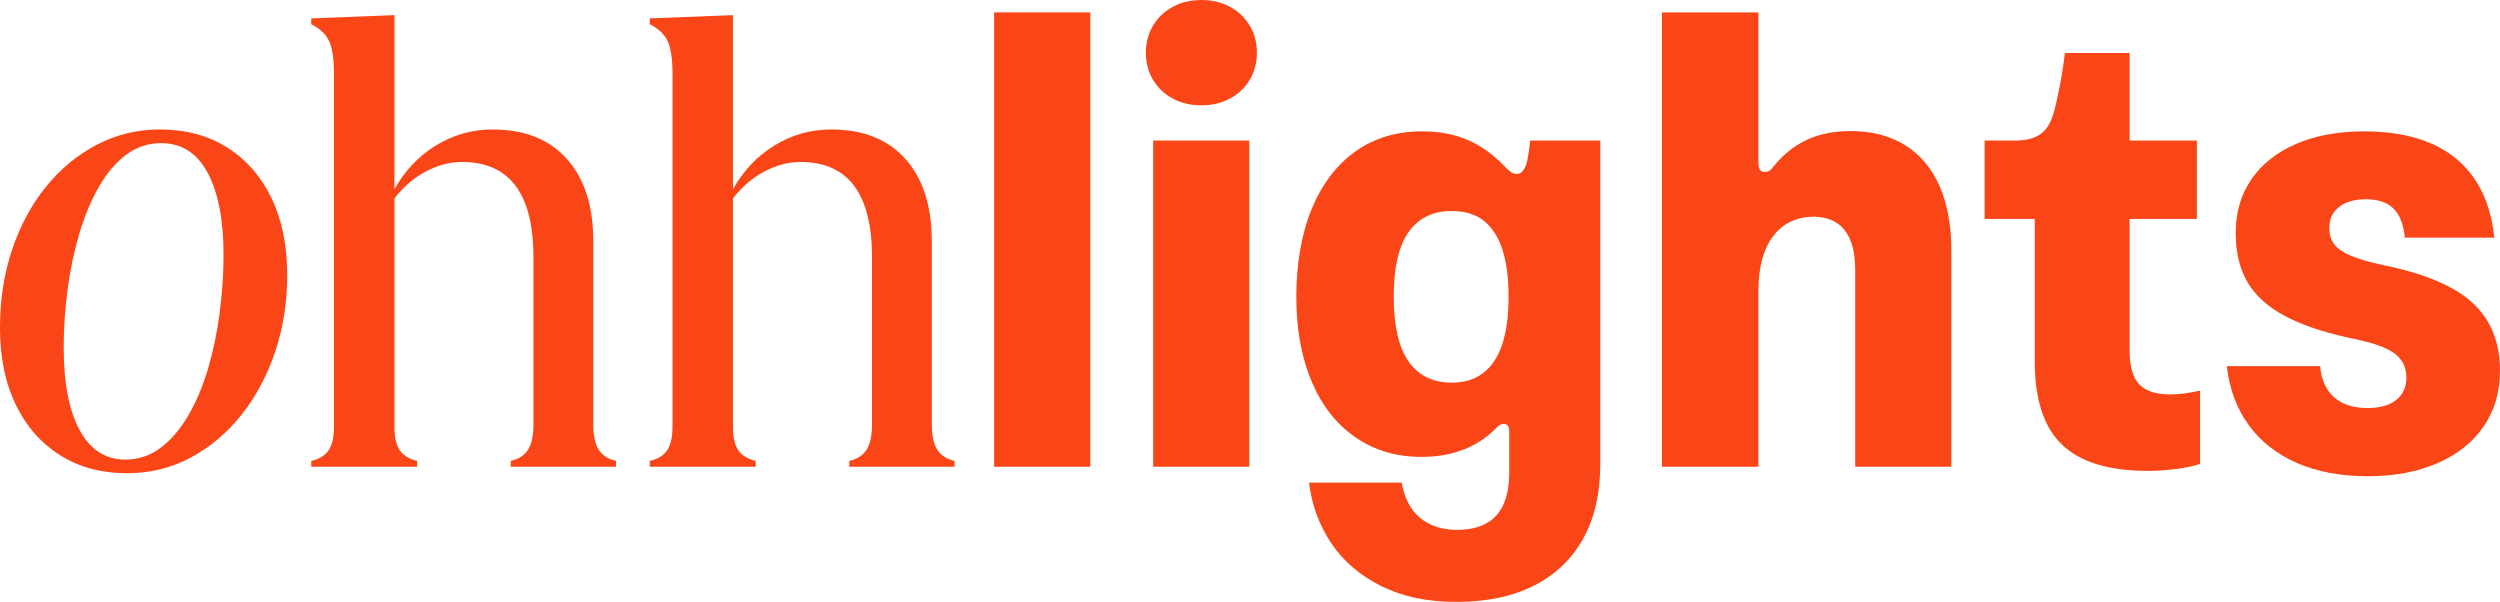
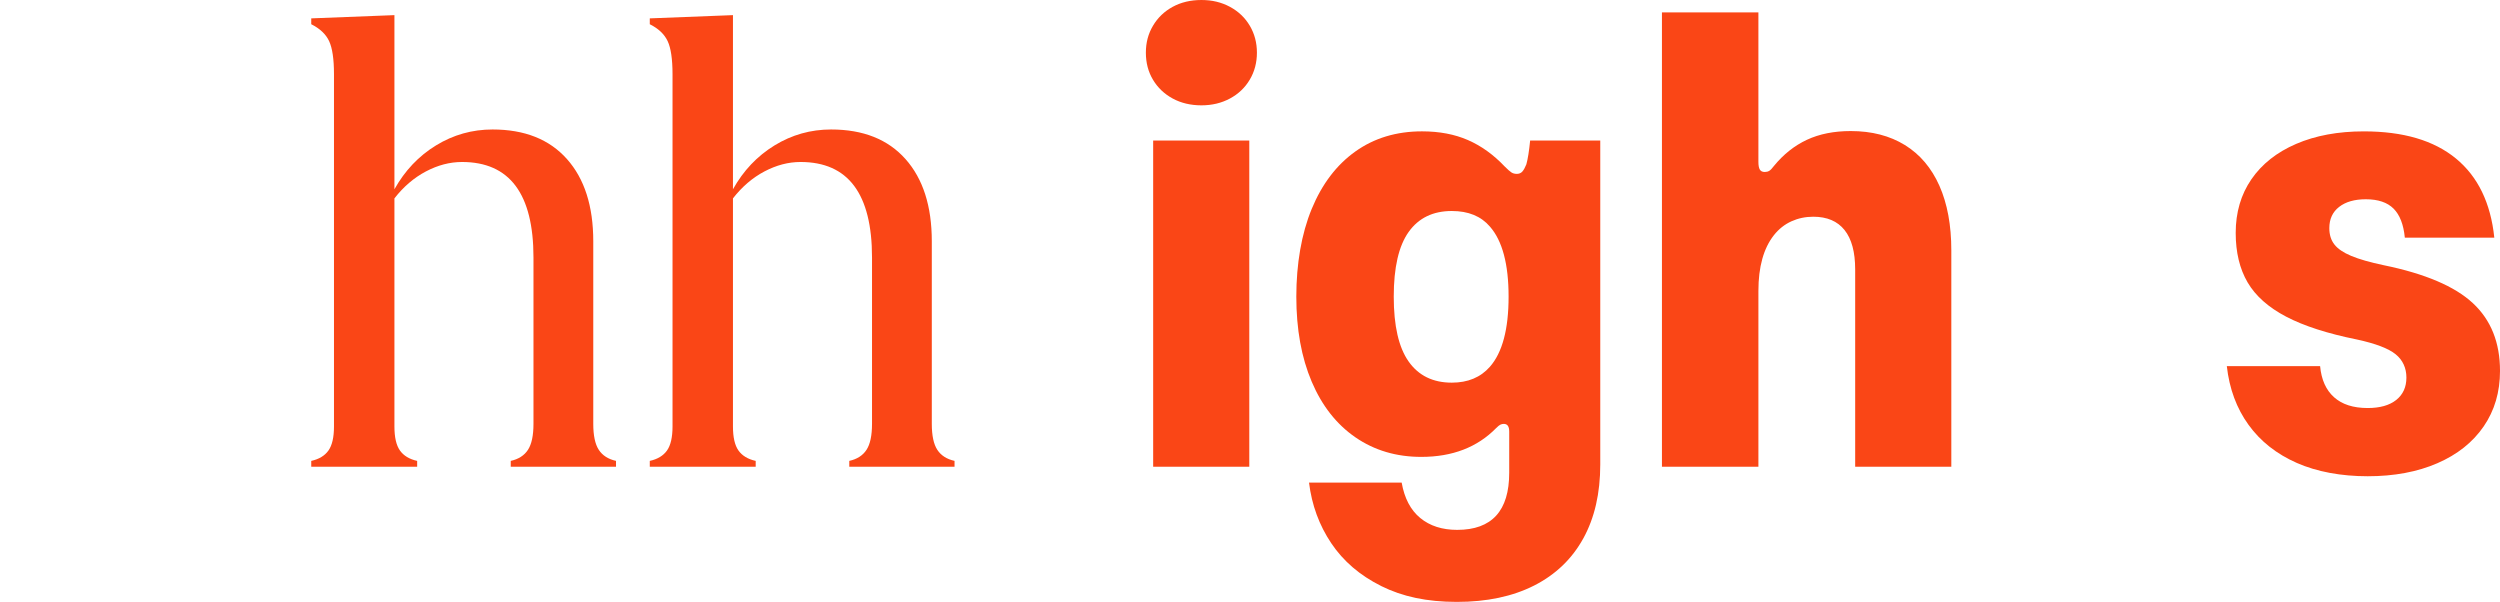
<svg xmlns="http://www.w3.org/2000/svg" viewBox="0 0 1920 462.25" id="Lager_1">
  <defs>
    <style>
      .cls-1 {
        fill: #fa4616;
      }
    </style>
  </defs>
-   <path d="M97.81,363.44c-19.96,0-37.27-4.66-51.9-13.97-14.64-9.31-25.95-22.29-33.94-38.93-7.99-16.63-11.98-36.26-11.98-58.89,0-21.29,3.07-41.17,9.23-59.64,6.15-18.46,14.8-34.6,25.95-48.41,11.14-13.8,24.21-24.62,39.18-32.44,14.97-7.82,31.1-11.73,48.41-11.73,19.96,0,37.26,4.66,51.9,13.98,14.64,9.32,25.95,22.29,33.94,38.92,7.98,16.64,11.98,36.27,11.98,58.89,0,21.29-3.17,41.17-9.48,59.63-6.32,18.46-15.06,34.61-26.2,48.41-11.15,13.81-24.12,24.62-38.93,32.43-14.81,7.82-30.86,11.73-48.16,11.73ZM96.32,352.96c9.98,0,18.96-2.99,26.95-8.98,7.99-5.99,15.05-14.22,21.21-24.7,6.15-10.48,11.23-22.46,15.22-35.93,3.99-13.47,6.99-27.77,8.98-42.91,2-15.14,2.99-30.02,2.99-44.67,0-26.95-4.08-47.98-12.23-63.13-8.16-15.14-20.05-22.71-35.68-22.71-9.98,0-18.96,2.99-26.95,8.98-7.99,5.99-14.97,14.23-20.96,24.71-5.99,10.48-10.98,22.46-14.97,35.93-3.99,13.47-6.99,27.78-8.98,42.92-2,15.14-2.99,30.03-2.99,44.66,0,26.95,4.07,47.99,12.23,63.13,8.15,15.15,19.88,22.71,35.18,22.71Z" class="cls-1" />
  <g>
    <path d="M392.25,358.45v-4.49c5.99-1.32,10.39-4.15,13.22-8.48,2.82-4.32,4.24-10.98,4.24-19.96v-127.75c0-48.91-18.3-73.36-54.89-73.36-9.32,0-18.55,2.42-27.7,7.24-9.15,4.83-17.22,11.73-24.2,20.71v175.17c0,8.32,1.41,14.47,4.24,18.46,2.82,3.99,7.24,6.66,13.22,7.98v4.49h-81.34v-4.49c5.99-1.32,10.39-3.99,13.22-7.98,2.82-3.99,4.24-10.15,4.24-18.46V57.02c0-11.64-1.25-20.13-3.74-25.45-2.49-5.31-7.07-9.64-13.72-12.97v-4.49l63.88-2.49v133.74c7.98-14.3,18.63-25.53,31.94-33.69,13.3-8.15,27.78-12.23,43.42-12.23,24.62,0,43.67,7.57,57.14,22.71,13.47,15.15,20.21,36.18,20.21,63.13v140.23c0,8.98,1.41,15.64,4.24,19.96,2.82,4.33,7.24,7.16,13.22,8.48v4.49h-80.84Z" class="cls-1" />
    <path d="M652.25,358.45v-4.49c5.99-1.32,10.39-4.15,13.22-8.48,2.82-4.32,4.24-10.98,4.24-19.96v-127.75c0-48.91-18.3-73.36-54.89-73.36-9.32,0-18.55,2.42-27.7,7.24-9.16,4.83-17.22,11.73-24.21,20.71v175.17c0,8.32,1.41,14.47,4.24,18.46,2.82,3.99,7.24,6.66,13.22,7.98v4.49h-81.34v-4.49c5.99-1.32,10.39-3.99,13.23-7.98,2.82-3.99,4.24-10.15,4.24-18.46V57.02c0-11.64-1.25-20.13-3.75-25.45-2.49-5.31-7.07-9.64-13.72-12.97v-4.49l63.88-2.49v133.74c7.98-14.3,18.63-25.53,31.94-33.69,13.3-8.15,27.77-12.23,43.42-12.23,24.62,0,43.67,7.57,57.14,22.71,13.47,15.15,20.21,36.18,20.21,63.13v140.23c0,8.98,1.41,15.64,4.24,19.96,2.82,4.33,7.24,7.16,13.22,8.48v4.49h-80.84Z" class="cls-1" />
  </g>
  <g>
-     <path d="M837.32,358.45h-73.83V9.51h73.83v348.94Z" class="cls-1" />
+     <path d="M837.32,358.45h-73.83V9.51v348.94Z" class="cls-1" />
    <path d="M900.62,75.66c-6.42-3.49-11.46-8.28-15.11-14.38-3.66-6.09-5.48-13.03-5.48-20.83s1.82-14.54,5.48-20.71c3.65-6.17,8.69-11,15.11-14.5,6.41-3.49,13.77-5.24,22.05-5.24s15.43,1.75,21.93,5.24c6.49,3.5,11.58,8.33,15.23,14.5,3.66,6.18,5.48,13.08,5.48,20.71s-1.82,14.54-5.48,20.71c-3.65,6.18-8.74,11.01-15.23,14.5-6.5,3.5-13.81,5.24-21.93,5.24s-15.64-1.74-22.05-5.24ZM959.46,358.45h-73.83V107.95h73.83v250.5Z" class="cls-1" />
    <path d="M1060.77,450.07c-16.33-8.13-29.12-19.09-38.38-32.9-9.26-13.81-14.95-29.32-17.06-46.54h71.15c2.11,12.02,6.86,21.08,14.25,27.17,7.39,6.09,16.85,9.14,28.39,9.14,26.64,0,39.96-14.62,39.96-43.86v-31.68c0-3.9-1.38-5.85-4.14-5.85-.97,0-1.87.21-2.68.61s-1.87,1.26-3.17,2.56c-14.46,14.78-33.63,22.17-57.51,22.17-19.17,0-36.02-4.99-50.56-14.98-14.54-9.99-25.75-24.25-33.63-42.77-7.88-18.52-11.82-40.29-11.82-65.31s3.94-48.28,11.82-67.37c7.88-19.09,19.04-33.79,33.51-44.11,14.46-10.31,31.52-15.47,51.17-15.47,13.32,0,25.1,2.23,35.33,6.7,10.24,4.47,19.66,11.25,28.27,20.35,2.27,2.28,3.98,3.78,5.12,4.51,1.13.73,2.52,1.1,4.14,1.1,1.78,0,3.2-.61,4.26-1.82,1.05-1.22,2.07-3.05,3.04-5.48,1.14-4.06,2.11-10.15,2.92-18.28h53.85v248.79c0,22.09-4.35,41.02-13.04,56.78-8.69,15.75-21.28,27.82-37.77,36.18-16.49,8.36-36.27,12.55-59.34,12.55s-41.79-4.06-58.11-12.18ZM1144.23,281.69c9.58-10.88,14.37-28.83,14.37-53.85s-4.79-42.96-14.37-53.85c-6.82-7.96-16.57-11.94-29.24-11.94-14.46,0-25.5,5.36-33.14,16.08-7.64,10.72-11.45,27.29-11.45,49.71s3.81,39.03,11.45,49.83c7.63,10.81,18.67,16.21,33.14,16.21,12.34,0,22.09-4.06,29.24-12.19Z" class="cls-1" />
    <path d="M1276.37,358.45V9.51h74.08v114.77c0,2.76.37,4.75,1.1,5.97.73,1.22,1.99,1.83,3.78,1.83,1.3,0,2.44-.28,3.41-.85.97-.57,2.2-1.83,3.65-3.78,7.31-8.93,15.76-15.63,25.34-20.1,9.58-4.47,20.79-6.7,33.63-6.7,16.08,0,29.93,3.57,41.55,10.72,11.61,7.15,20.47,17.59,26.56,31.31,6.09,13.73,9.14,30.26,9.14,49.59v166.18h-73.84v-151.57c0-13.31-2.72-23.39-8.16-30.21-5.44-6.82-13.45-10.23-24.01-10.23-6.01,0-11.61,1.18-16.81,3.53-5.2,2.36-9.67,5.89-13.4,10.6-7.96,10.08-11.94,24.37-11.94,42.88v135h-74.08Z" class="cls-1" />
-     <path d="M1583.77,341.64c-14.05-13.32-21.08-34.69-21.08-64.09v-109.41h-38.5v-60.19h23.39c8.28,0,14.74-1.62,19.37-4.87,4.63-3.25,8-8.53,10.11-15.84,1.62-5.69,3.25-12.75,4.87-21.2,1.62-8.44,2.92-16.89,3.9-25.34h49.71v67.25h51.66v60.19h-51.66v100.88c0,12.19,2.44,20.88,7.31,26.08,4.87,5.2,12.83,7.8,23.88,7.8,6.99,0,14.62-.97,22.91-2.92v56.29c-4.55,1.62-10.6,2.92-18.16,3.9-7.55.97-14.9,1.46-22.05,1.46-29.73,0-51.62-6.66-65.67-19.98Z" class="cls-1" />
    <path d="M1763.93,355.52c-15.52-6.82-27.86-16.57-37.04-29.24-9.18-12.67-14.74-27.7-16.69-45.08h71.64c.97,10.4,4.54,18.36,10.72,23.88,6.17,5.53,14.78,8.29,25.83,8.29,9.42,0,16.73-2.07,21.93-6.21,5.2-4.14,7.8-9.87,7.8-17.18s-2.77-13.44-8.28-17.91c-5.52-4.47-15.44-8.24-29.73-11.33-22.58-4.55-40.69-10.4-54.34-17.54-13.65-7.15-23.52-15.92-29.61-26.32-6.09-10.4-9.14-23.07-9.14-38.01,0-15.76,4.02-29.49,12.06-41.18,8.04-11.7,19.49-20.75,34.36-27.17,14.87-6.41,32.2-9.62,52.03-9.62,30.22,0,53.77,6.94,70.67,20.83,16.89,13.89,26.72,34.16,29.49,60.8h-68.72c-.97-10.07-3.86-17.5-8.65-22.3-4.79-4.79-11.91-7.19-21.32-7.19-8.61,0-15.44,1.95-20.47,5.85-5.04,3.9-7.55,9.35-7.55,16.33,0,5.04,1.29,9.22,3.9,12.55,2.59,3.33,6.9,6.26,12.91,8.77,6.01,2.52,14.38,4.92,25.1,7.18,31.67,6.5,54.46,16.21,68.35,29.12,13.89,12.92,20.83,30.26,20.83,52.03,0,16.25-4.18,30.46-12.55,42.64-8.37,12.19-20.23,21.61-35.58,28.27-15.35,6.66-33.18,9.99-53.49,9.99s-38.95-3.41-54.46-10.23Z" class="cls-1" />
  </g>
</svg>